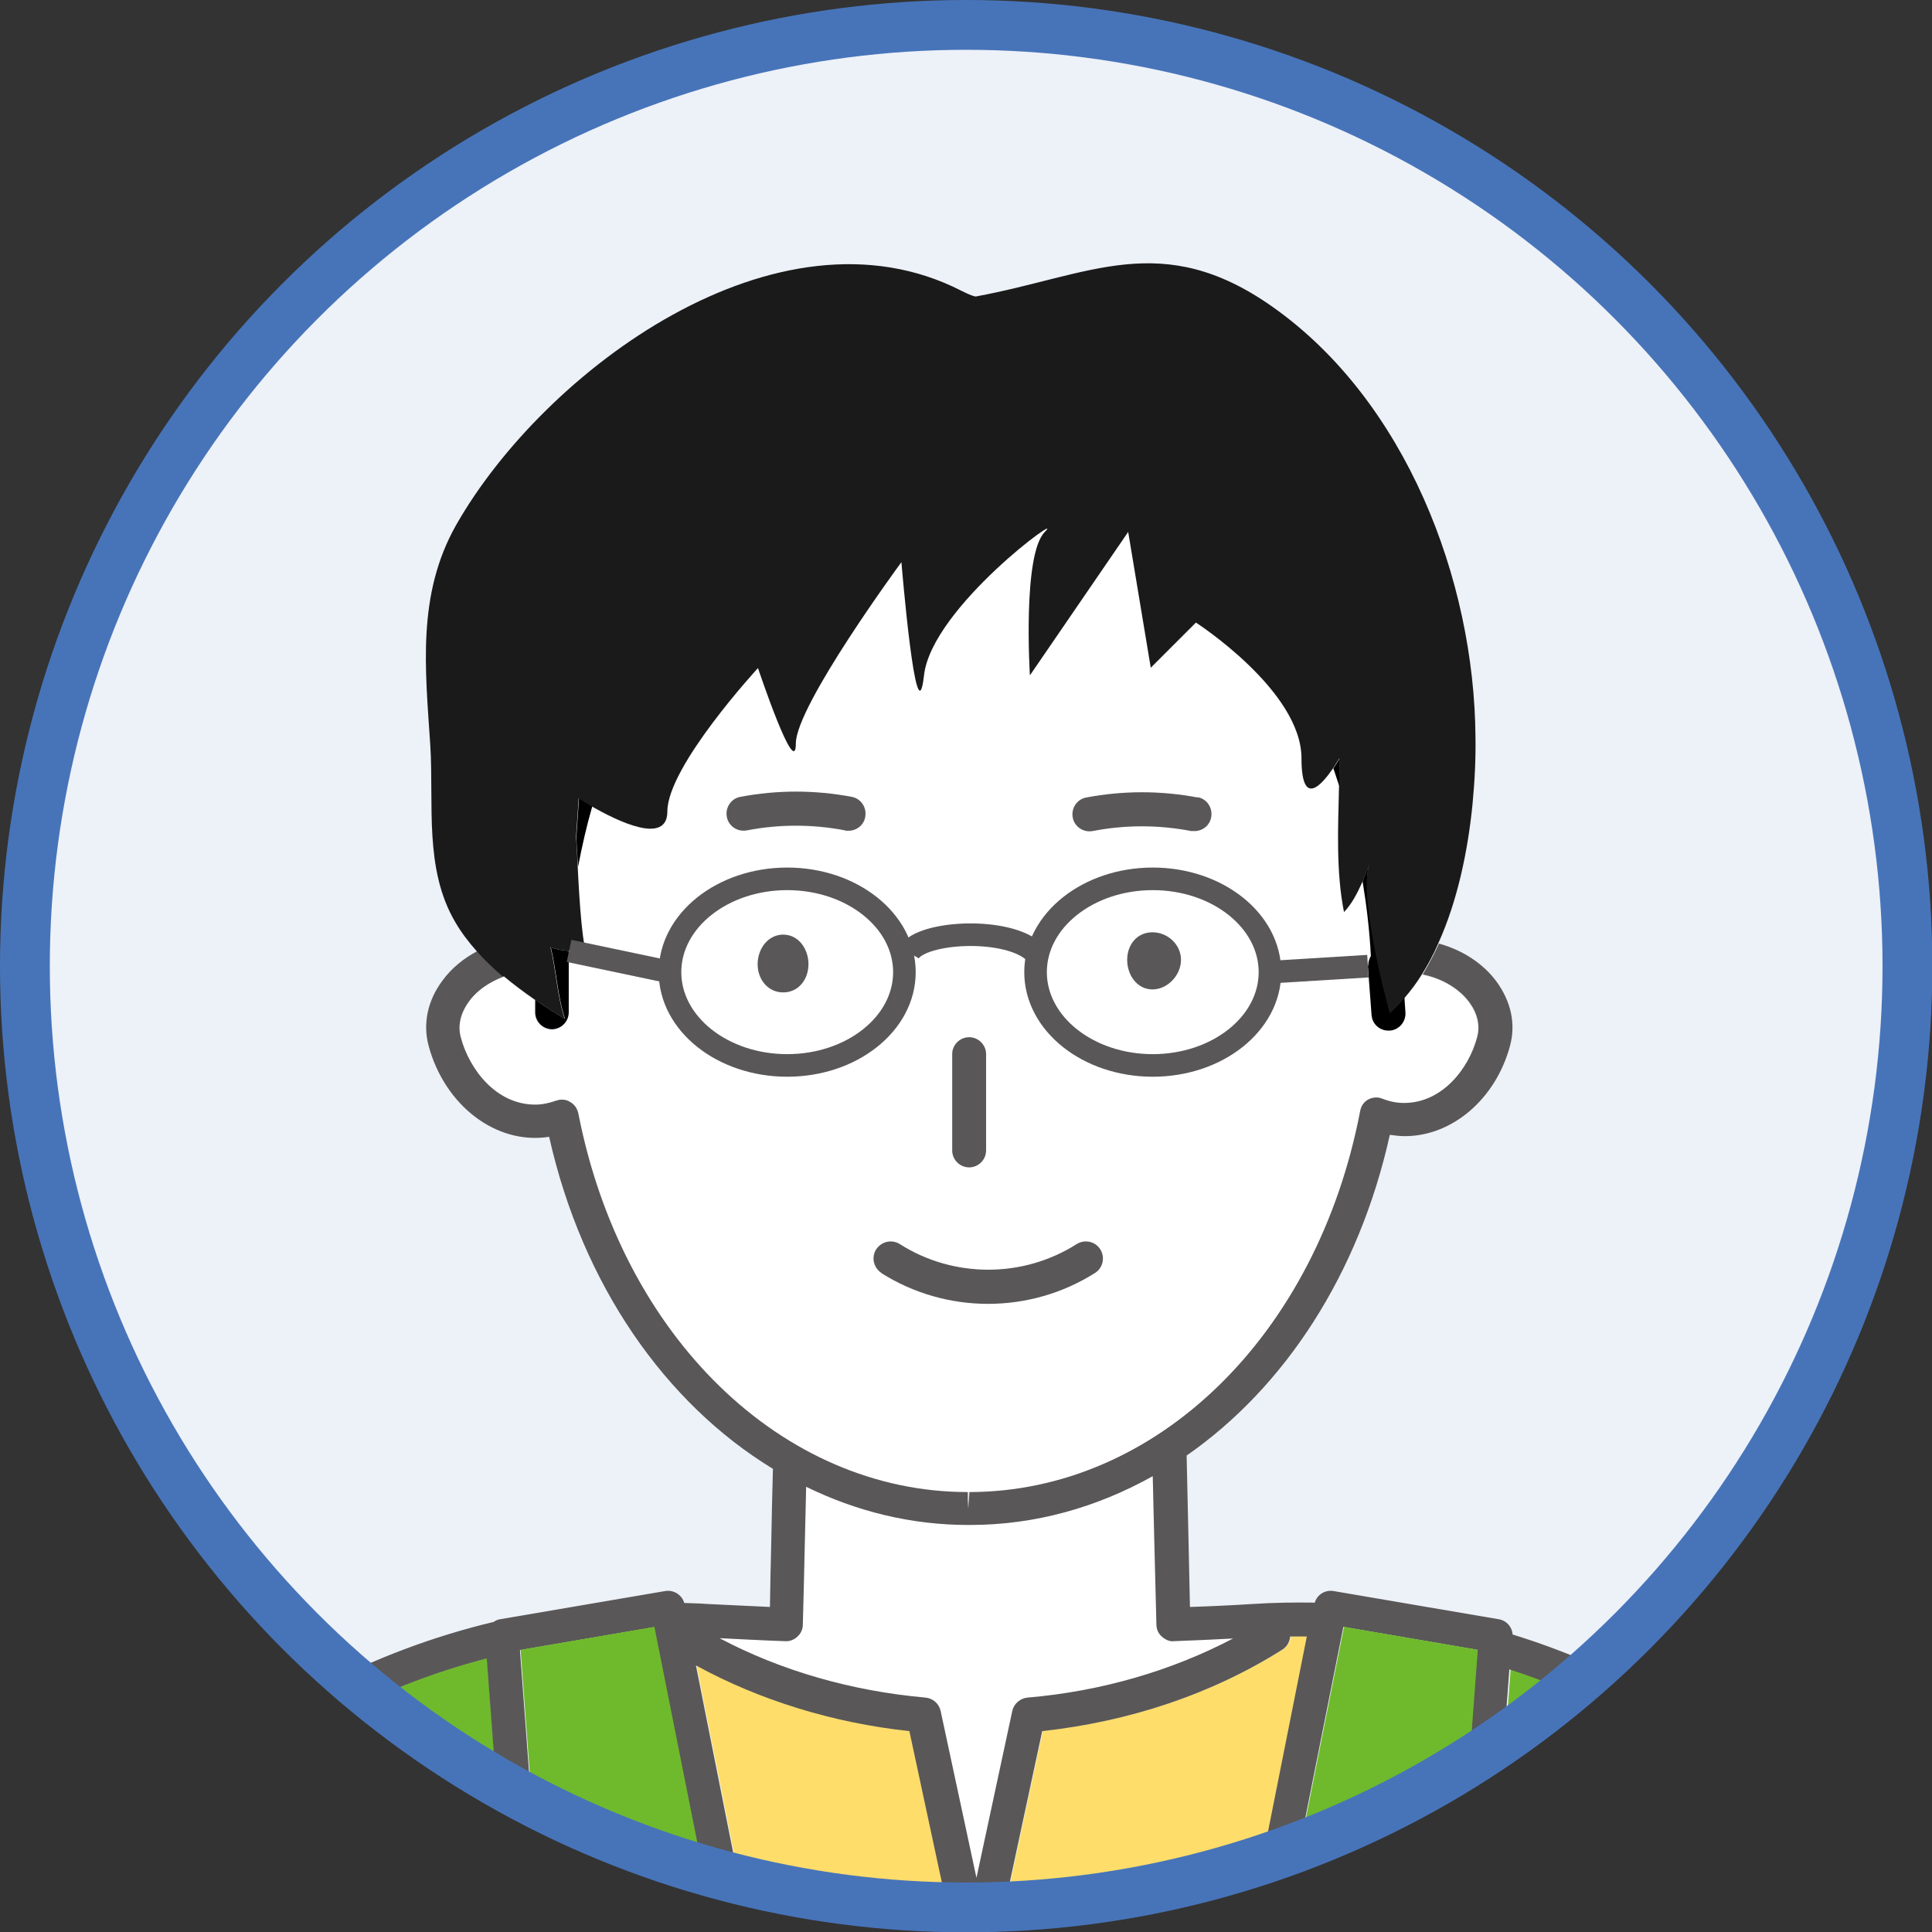
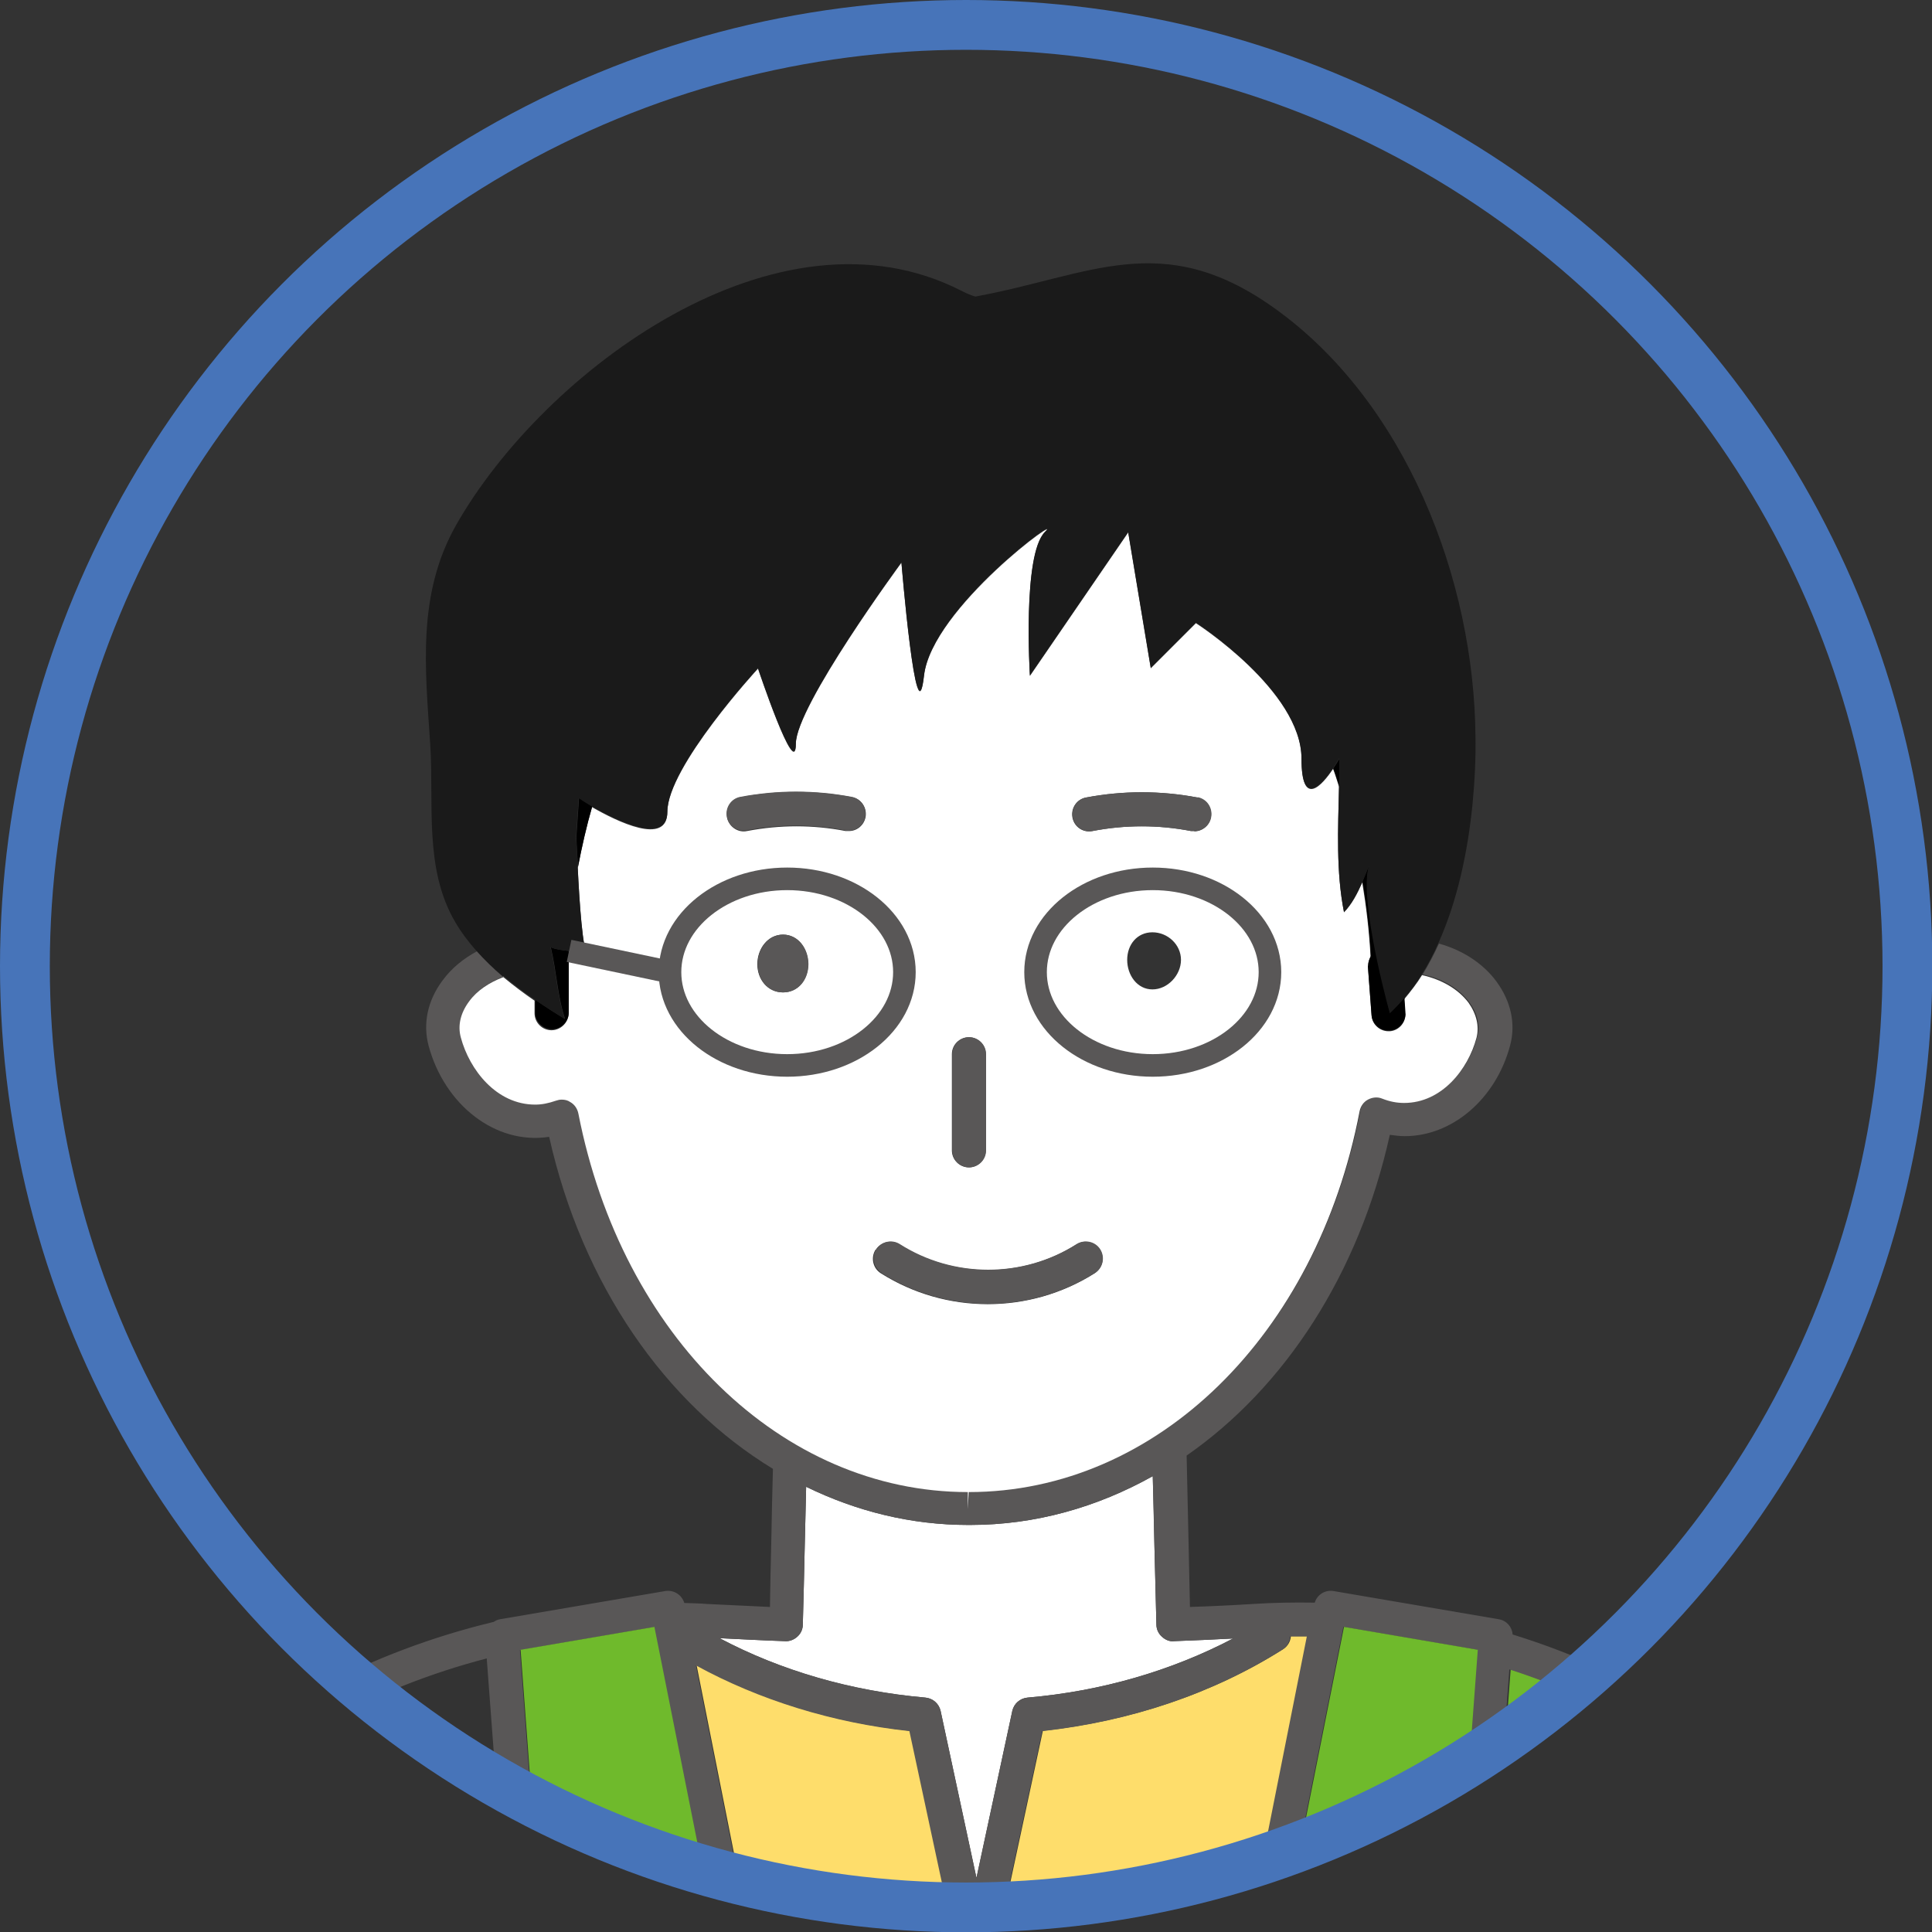
<svg xmlns="http://www.w3.org/2000/svg" id="_レイヤー_1" data-name="レイヤー 1" viewBox="0 0 58.19 58.19">
  <rect x="0" y="0" width="58.19" height="58.19" fill="#333333" stroke="none" />
  <defs>
    <style>
      .cls-1 {
        stroke: #595757;
        stroke-width: .68px;
      }

      .cls-1, .cls-2 {
        fill: none;
      }

      .cls-1, .cls-2, .cls-3 {
        stroke-miterlimit: 10;
      }

      .cls-4, .cls-3 {
        fill: #edf1f8;
      }

      .cls-5 {
        fill: #6fba2c;
      }

      .cls-6 {
        fill: #fedd6b;
      }

      .cls-7 {
        fill: #fff;
      }

      .cls-2, .cls-3 {
        stroke: #4774b9;
        stroke-width: 1.5px;
      }

      .cls-8 {
        fill: #595757;
      }

      .cls-9 {
        fill: #1a1a1a;
      }

      .cls-10 {
        clip-path: url(#clippath);
      }
    </style>
    <clipPath id="clippath">
      <circle class="cls-3" cx="29.1" cy="29.1" r="28.35" />
    </clipPath>
  </defs>
-   <circle class="cls-4" cx="29.1" cy="29.1" r="28.35" />
  <g class="cls-10">
    <g>
      <g>
        <path class="cls-7" d="M24.28,44.78c-.01.58-.03,1.15-.04,1.69-.02.92-.04,1.77-.06,2.46,0,.14-.06.27-.16.36-.1.09-.24.15-.37.14-.66-.02-1.32-.06-1.98-.09,1.85.98,3.97,1.6,6.2,1.79.22.02.41.18.46.4l1.08,5.03,1.08-5.03c.05-.22.23-.38.46-.4,2.22-.19,4.34-.81,6.19-1.78-.6.03-1.19.06-1.78.08-.13.02-.27-.04-.37-.14-.1-.09-.16-.22-.16-.36l-.06-2.38c-.01-.67-.03-1.38-.05-2.09-1.68.94-3.54,1.47-5.5,1.47h-.06c-1.72,0-3.36-.41-4.88-1.15Z" />
        <path class="cls-6" d="M39.38,49.28c-.17,0-.33,0-.5,0-.01.15-.09.3-.23.39-2.1,1.33-4.59,2.17-7.24,2.46l-1.5,6.99c-.05.24-.26.4-.5.4s-.45-.17-.5-.4l-1.5-6.99c-2.31-.25-4.51-.93-6.43-1.98l3.31,16.64s0,.07,0,.1h11.61s0-.07,0-.1l3.48-17.5Z" />
        <path class="cls-5" d="M53.3,54.81c-2.22-2.06-4.92-3.6-7.8-4.53l-.93,12.47c-.01.14-.08.27-.19.36l-4.73,3.77h19.21c0-4.47-1.98-8.76-5.55-12.07Z" />
-         <path class="cls-5" d="M15.63,62.75l-.96-12.81c-3.32.86-6.44,2.53-8.96,4.87-3.57,3.31-5.55,7.6-5.55,12.07h20.39l-4.73-3.77c-.11-.09-.18-.22-.19-.36Z" />
        <path class="cls-8" d="M53.99,54.06c-2.4-2.22-5.32-3.87-8.43-4.83-.02-.23-.18-.42-.42-.46l-4.98-.85c-.25-.04-.49.11-.56.35-.62-.01-1.24,0-1.86.04-.63.04-1.27.07-1.9.09l-.04-1.86c-.02-.86-.04-1.78-.06-2.7,2.95-2.05,5.19-5.46,6.12-9.66.15.02.3.04.45.04h0c1.43,0,2.74-1.12,3.17-2.72.18-.66.03-1.34-.41-1.94-.4-.54-1.01-.94-1.73-1.14-.15.33-.31.63-.49.93.59.12,1.09.42,1.4.83.25.34.34.71.24,1.06-.25.95-1.05,1.96-2.18,1.96-.22,0-.43-.04-.66-.13-.14-.05-.3-.04-.43.03-.13.07-.22.2-.25.35-1.29,6.75-6.12,11.47-11.77,11.47l-.03.51v-.51c-5.59,0-10.42-4.69-11.73-11.4-.03-.15-.12-.27-.25-.35-.08-.04-.17-.07-.25-.07-.06,0-.11,0-.17.03-.22.08-.43.12-.63.12-1.17,0-1.98-1.05-2.24-2.02-.1-.36,0-.74.25-1.09.24-.33.61-.57,1.03-.73-.28-.24-.55-.49-.79-.77-.42.22-.79.52-1.06.89-.45.6-.6,1.3-.42,1.97.48,1.78,2.02,2.99,3.63,2.74,1,4.46,3.5,8.03,6.74,10-.02.76-.04,1.51-.05,2.22-.02.7-.03,1.36-.04,1.94-.63-.03-1.27-.06-1.9-.09-.23-.02-.45-.02-.68-.03-.07-.24-.31-.4-.57-.36l-4.98.85c-.07.01-.13.04-.19.08-3.64.87-7.09,2.66-9.84,5.22-3.78,3.51-5.87,8.06-5.88,12.82,0,.28.23.51.51.51h0c.28,0,.51-.23.51-.51H.15c0-4.47,1.98-8.76,5.55-12.07,2.52-2.34,5.65-4.01,8.96-4.87l.96,12.81c.01.14.08.27.19.36l4.73,3.77.5.4c.22.18.54.14.72-.08.08-.09.1-.21.1-.32,0-.15-.06-.3-.19-.4l-5.06-4.03-.95-12.76,4.03-.69,3.56,17.88.02.1c.05.24.26.41.5.41.03,0,.07,0,.1,0,.24-.05.4-.26.4-.5,0-.03,0-.07,0-.1l-3.31-16.64c1.92,1.05,4.12,1.73,6.43,1.98l1.5,6.99c.05.24.26.4.5.4s.45-.17.5-.4l1.5-6.99c2.65-.29,5.14-1.13,7.24-2.46.14-.09.21-.23.23-.39.17,0,.33,0,.5,0l-3.48,17.5s0,.07,0,.1c0,.24.16.45.4.5.03,0,.07,0,.1,0,.24,0,.45-.17.5-.41l.02-.1,3.56-17.88,4.03.69-.95,12.76-5.06,4.03c-.13.1-.18.25-.19.4,0,.11.03.22.1.32.18.22.5.26.72.08l.5-.4,4.73-3.77c.11-.09.18-.22.19-.36l.93-12.47c2.88.93,5.58,2.47,7.8,4.53,3.57,3.31,5.55,7.6,5.55,12.07h0c0,.28.23.51.51.51h0c.28,0,.51-.23.51-.51,0-4.76-2.1-9.31-5.88-12.82ZM29.22,45.93c1.96,0,3.82-.53,5.5-1.47.02.72.03,1.43.05,2.09l.06,2.38c0,.14.06.27.16.36.1.09.24.16.37.14.59-.02,1.19-.05,1.78-.08-1.85.97-3.96,1.59-6.19,1.78-.22.02-.41.18-.46.4l-1.08,5.03-1.08-5.03c-.05-.22-.23-.38-.46-.4-2.23-.2-4.35-.81-6.2-1.79.66.03,1.32.07,1.98.09.13.01.27-.04.37-.14.1-.09.16-.22.16-.36.02-.69.04-1.54.06-2.46.01-.54.03-1.11.04-1.69,1.51.74,3.16,1.15,4.88,1.15h.06Z" />
        <path class="cls-7" d="M42.33,30.51c.02.28-.19.53-.47.55-.01,0-.02,0-.04,0-.27,0-.49-.21-.51-.47l-.11-1.47c0-.11.03-.2.08-.29-.04-.77-.13-1.52-.25-2.25-.15.34-.31.65-.55.9-.24-1.21-.18-2.51-.15-3.78-.06-.18-.11-.37-.18-.54-.32.48-.95,1.21-.95-.3,0-2.05-3.18-4.09-3.18-4.09l-1.36,1.36-.68-4.09-2.96,4.32s-.23-3.64.45-4.32-3.41,2.27-3.64,4.32c-.23,2.05-.68-3.41-.68-3.41,0,0-3.18,4.32-3.18,5.46s-1.14-2.27-1.14-2.27c0,0-2.73,2.96-2.73,4.32,0,1.03-1.52.28-2.27-.15-.17.59-.31,1.21-.43,1.83.05,1.03.15,2.57.31,2.64-.18-.07-.38-.09-.58-.11v1.85c-.01.28-.24.51-.52.51h0c-.28,0-.51-.23-.51-.51v-.38c-.32-.22-.64-.46-.94-.71-.42.16-.79.4-1.03.73-.26.35-.35.73-.25,1.09.26.97,1.07,2.02,2.24,2.02.2,0,.4-.04.63-.12.06-.02.11-.03.17-.03.09,0,.18.02.25.07.13.07.22.2.25.35,1.31,6.71,6.13,11.4,11.73,11.4v.51l.03-.51c5.65,0,10.48-4.72,11.77-11.47.03-.15.12-.28.25-.35.13-.07.29-.09.43-.03.23.09.44.13.66.13,1.14,0,1.93-1.02,2.18-1.96.09-.35,0-.72-.24-1.06-.31-.41-.81-.7-1.4-.83-.16.26-.35.5-.54.73l.03.45ZM28.67,31.75c0-.28.23-.51.51-.51s.51.23.51.51v2.9c0,.28-.23.51-.51.51s-.51-.23-.51-.51v-2.9ZM26.38,37.64c.15-.24.47-.31.71-.16,1.62,1.03,3.71,1.03,5.33,0,.24-.15.55-.08.71.16.15.24.08.55-.16.71-.98.62-2.1.93-3.22.93s-2.24-.31-3.22-.93c-.24-.15-.31-.47-.16-.71ZM33.95,28.91c0-.46.3-.83.76-.83s.86.37.86.83-.4.89-.86.89-.76-.43-.76-.89ZM21.9,24.61c-.05-.28.13-.55.41-.6,1.11-.21,2.24-.21,3.35,0,.28.05.46.32.41.6-.05.25-.26.42-.5.42-.03,0-.06,0-.1,0-.98-.19-1.98-.19-2.97,0-.27.06-.55-.13-.6-.41ZM22.81,29.04c0-.46.31-.89.77-.89s.76.43.76.89-.3.85-.76.85-.77-.39-.77-.85ZM35.97,25.03s-.06,0-.1,0c-.98-.19-1.98-.19-2.97,0-.28.06-.55-.13-.6-.41-.05-.28.13-.55.41-.6,1.11-.21,2.24-.21,3.35,0,.28.05.46.32.41.6-.05.25-.26.42-.5.42Z" />
        <path d="M40.35,22.84s-.08.14-.19.3c.06.18.12.36.18.54,0-.28.01-.57.01-.85Z" />
        <path d="M17.44,24.04l-.08,1.17c0,.09.02.45.05.9.12-.63.26-1.24.43-1.83-.24-.14-.4-.25-.4-.25Z" />
-         <path class="cls-8" d="M35.57,28.91c0-.46-.4-.83-.86-.83s-.76.37-.76.83.3.89.76.89.86-.43.86-.89Z" />
        <path class="cls-8" d="M24.35,29.04c0-.46-.3-.89-.76-.89s-.77.43-.77.89.31.85.77.85.76-.39.76-.85Z" />
        <path class="cls-8" d="M29.19,35.16c.28,0,.51-.23.51-.51v-2.9c0-.28-.23-.51-.51-.51s-.51.23-.51.51v2.9c0,.28.23.51.51.51Z" />
        <path class="cls-8" d="M26.54,38.34c.98.62,2.1.93,3.22.93s2.24-.31,3.22-.93c.24-.15.31-.47.16-.71-.15-.24-.47-.31-.71-.16-1.62,1.03-3.71,1.03-5.33,0-.24-.15-.55-.08-.71.16-.15.24-.08.55.16.71Z" />
        <path d="M16.62,31h0c.28,0,.51-.23.51-.51v-1.85c-.18-.02-.38-.04-.54-.11.17.7.2,1.47.43,2.16-.3-.18-.6-.37-.9-.58v.38c0,.28.23.51.51.51Z" />
        <path d="M41.2,29.1l.11,1.47c.02.27.24.47.51.47.01,0,.03,0,.04,0,.28-.02.49-.27.47-.55l-.03-.45c-.14.16-.28.32-.43.45-.23-.83-.93-3.68-.61-4.49-.07.18-.15.36-.22.54.12.73.21,1.48.25,2.25-.05.09-.08.18-.08.29Z" />
        <path class="cls-8" d="M36.07,24.02c-1.11-.21-2.24-.21-3.35,0-.28.05-.46.32-.41.6.05.28.32.46.6.41.98-.19,1.98-.19,2.97,0,.03,0,.06,0,.1,0,.24,0,.46-.17.5-.42.05-.28-.13-.55-.41-.6Z" />
        <path class="cls-8" d="M25.46,25.02s.06,0,.1,0c.24,0,.46-.17.5-.42.05-.28-.13-.55-.41-.6-1.11-.21-2.24-.21-3.35,0-.28.05-.46.32-.41.6.05.28.32.46.6.41.98-.19,1.98-.19,2.97,0Z" />
        <path class="cls-9" d="M15.17,29.4c.3.25.62.49.94.71.3.2.6.4.9.58-.23-.69-.26-1.46-.43-2.16.17.07.36.09.55.11.2.02.4.04.58.11-.16-.06-.26-1.6-.31-2.64-.02-.46-.04-.82-.05-.9l.08-1.17s.16.11.4.25c.75.43,2.27,1.18,2.27.15,0-1.36,2.73-4.32,2.73-4.32,0,0,1.14,3.41,1.14,2.27s3.18-5.46,3.18-5.46c0,0,.45,5.46.68,3.41.23-2.05,4.32-5,3.64-4.32s-.45,4.32-.45,4.32l2.96-4.32.68,4.09,1.36-1.36s3.18,2.05,3.18,4.09c0,1.52.62.78.95.3.11-.17.19-.3.19-.3,0,.28,0,.56-.01.85-.03,1.27-.09,2.57.15,3.78.24-.25.4-.57.55-.9.08-.18.15-.36.22-.54-.33.81.38,3.66.61,4.49.15-.14.29-.3.43-.45.2-.23.38-.47.54-.73.18-.29.35-.6.49-.93.58-1.28.89-2.78,1.03-4.18.07-.72.1-1.41.09-2.02-.03-4.76-2.11-10.14-6.1-12.96-3.35-2.37-5.52-.95-8.95-.32,0,0-.07.01-.43-.17-5.54-2.84-12.58,2.41-15.22,7.05-1.19,2.1-.93,4.34-.78,6.64.11,1.77-.19,3.72.75,5.32.18.31.4.6.64.87.24.27.51.53.79.77Z" />
        <path class="cls-5" d="M19.71,49l-4.03.69.95,12.76,5.06,4.03c.13.1.18.25.19.4h1.39l-3.56-17.88Z" />
        <path class="cls-5" d="M38.5,66.48l5.06-4.03.95-12.76-4.03-.69-3.56,17.88h1.39c0-.15.06-.3.19-.4Z" />
      </g>
      <ellipse class="cls-1" cx="23.71" cy="29.28" rx="3.53" ry="2.81" />
      <ellipse class="cls-1" cx="34.72" cy="29.28" rx="3.53" ry="2.81" />
-       <path class="cls-1" d="M27.38,28.69c.39-.65,3-.78,3.79,0" />
-       <line class="cls-1" x1="38.26" y1="29.28" x2="41.2" y2="29.1" />
      <line class="cls-1" x1="20.18" y1="29.28" x2="17.14" y2="28.64" />
    </g>
  </g>
  <circle class="cls-2" cx="29.1" cy="29.1" r="28.35" />
</svg>